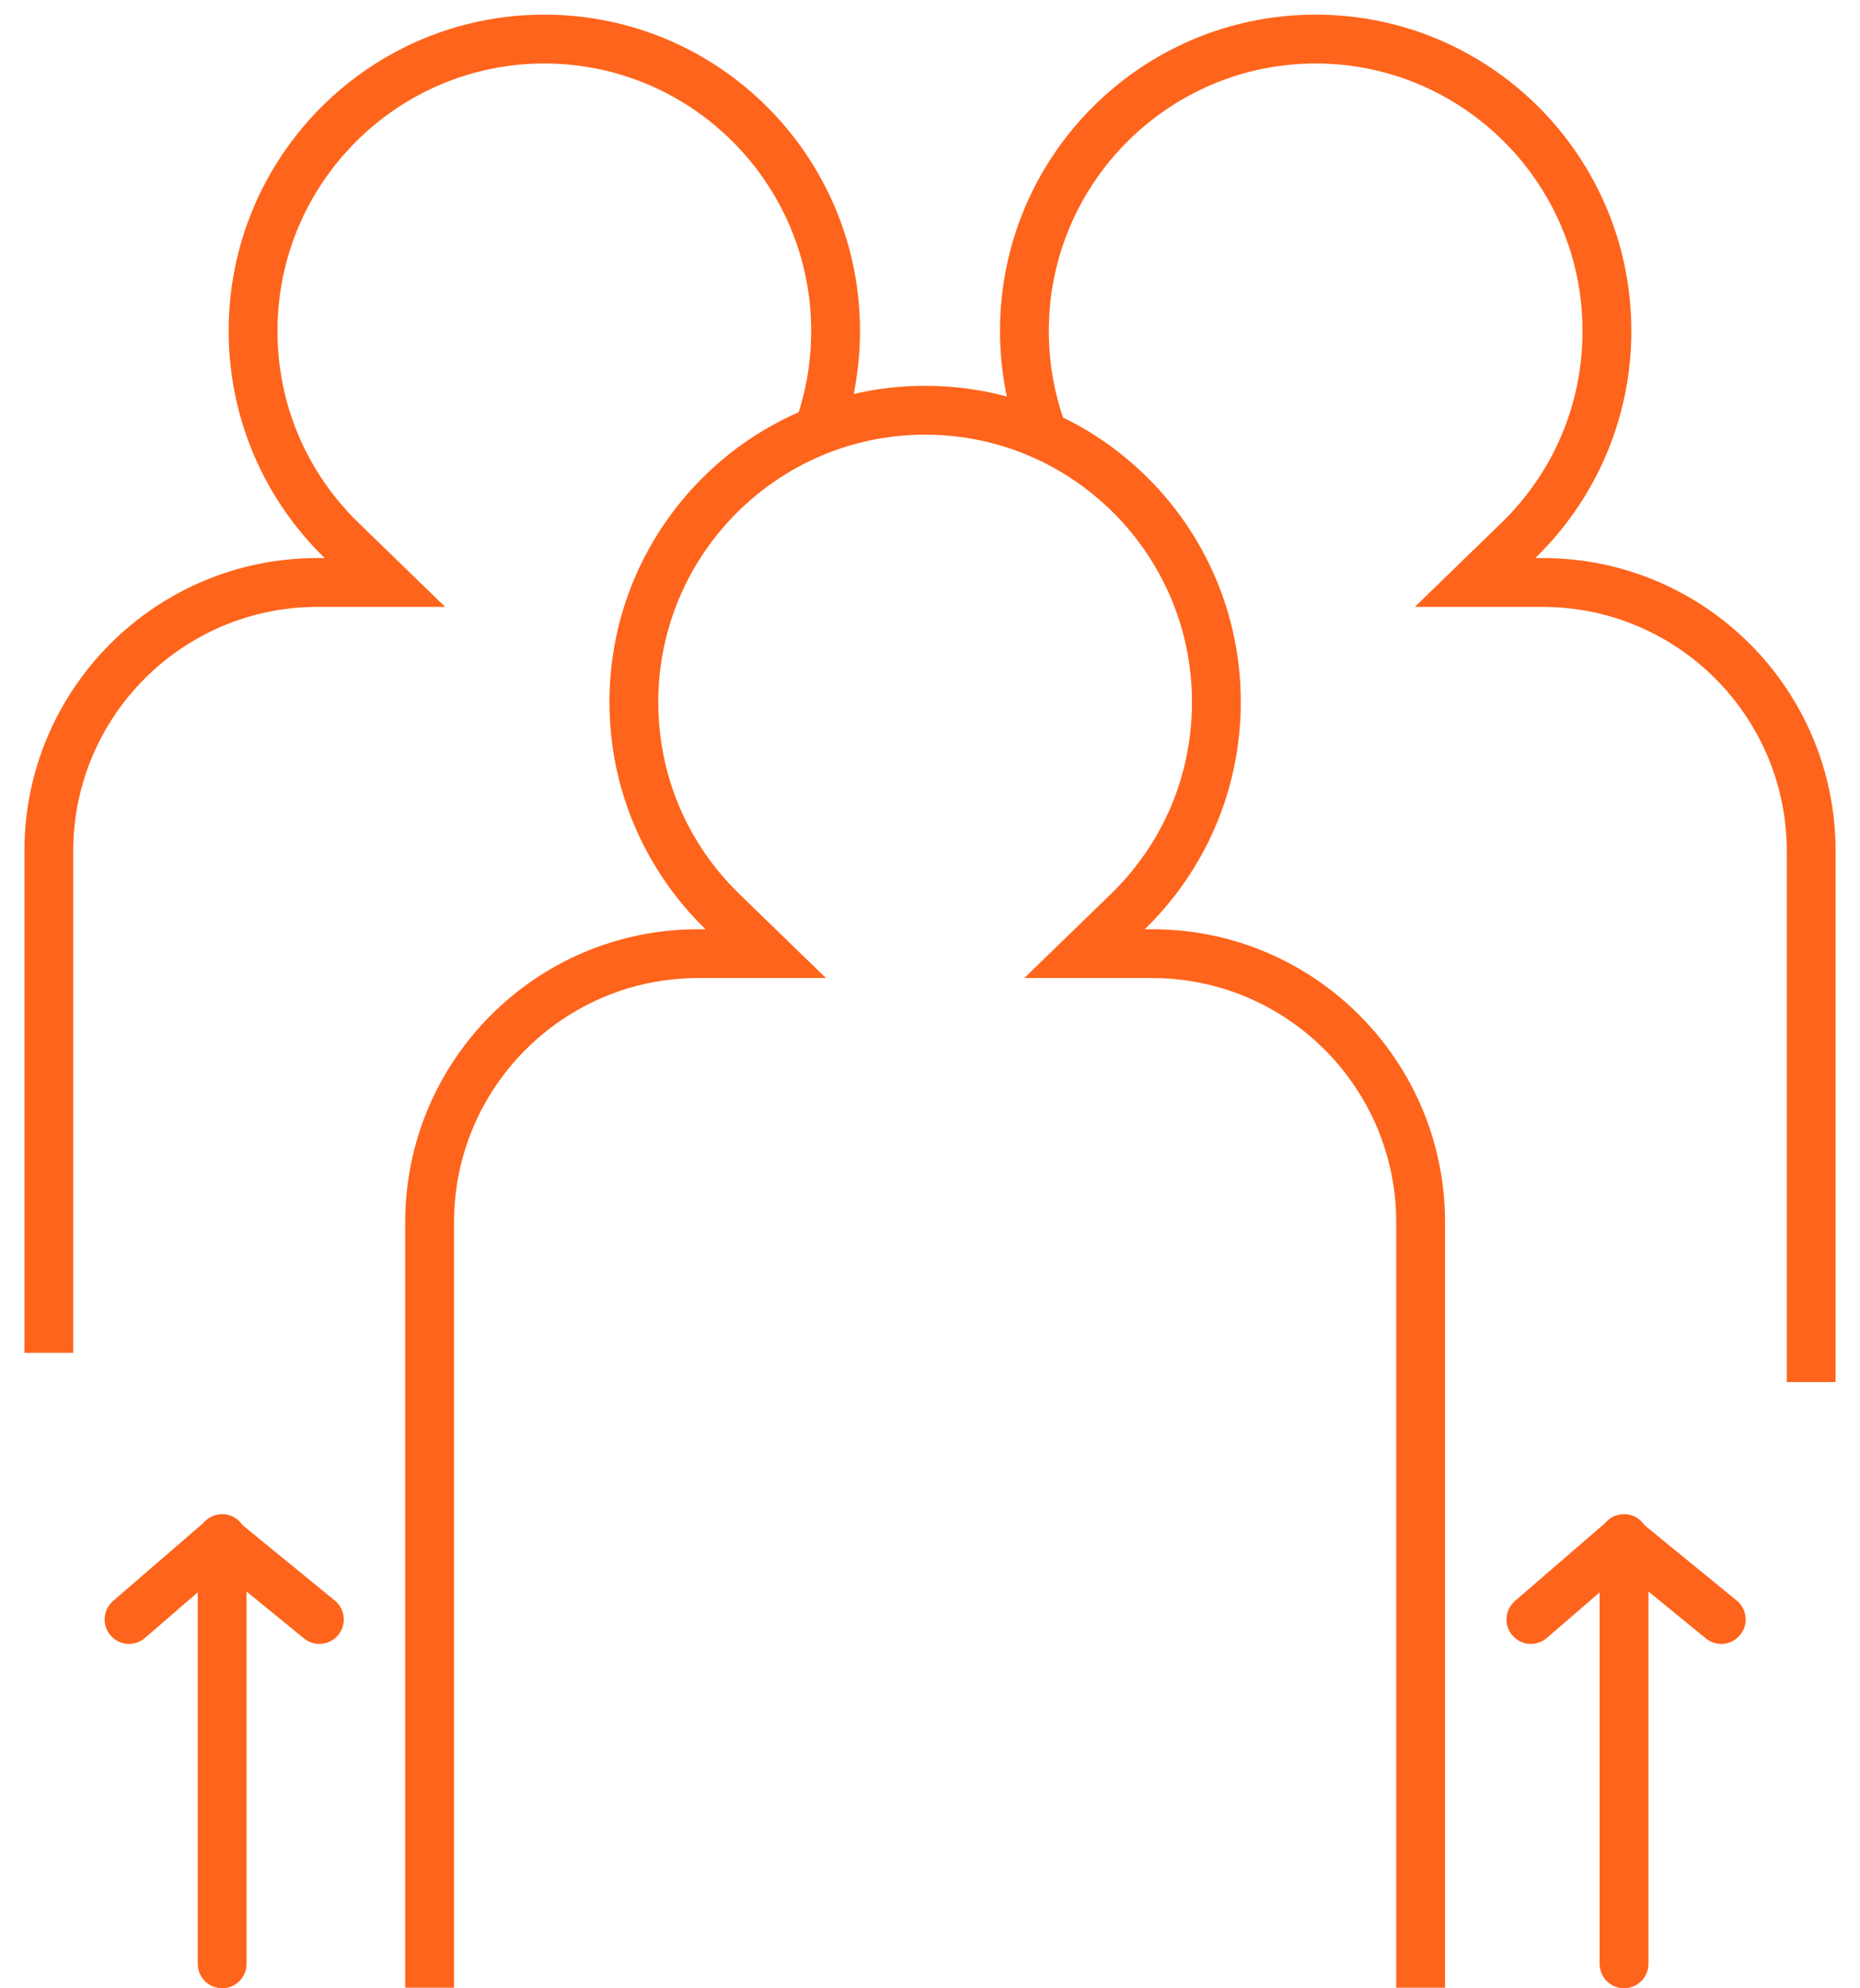
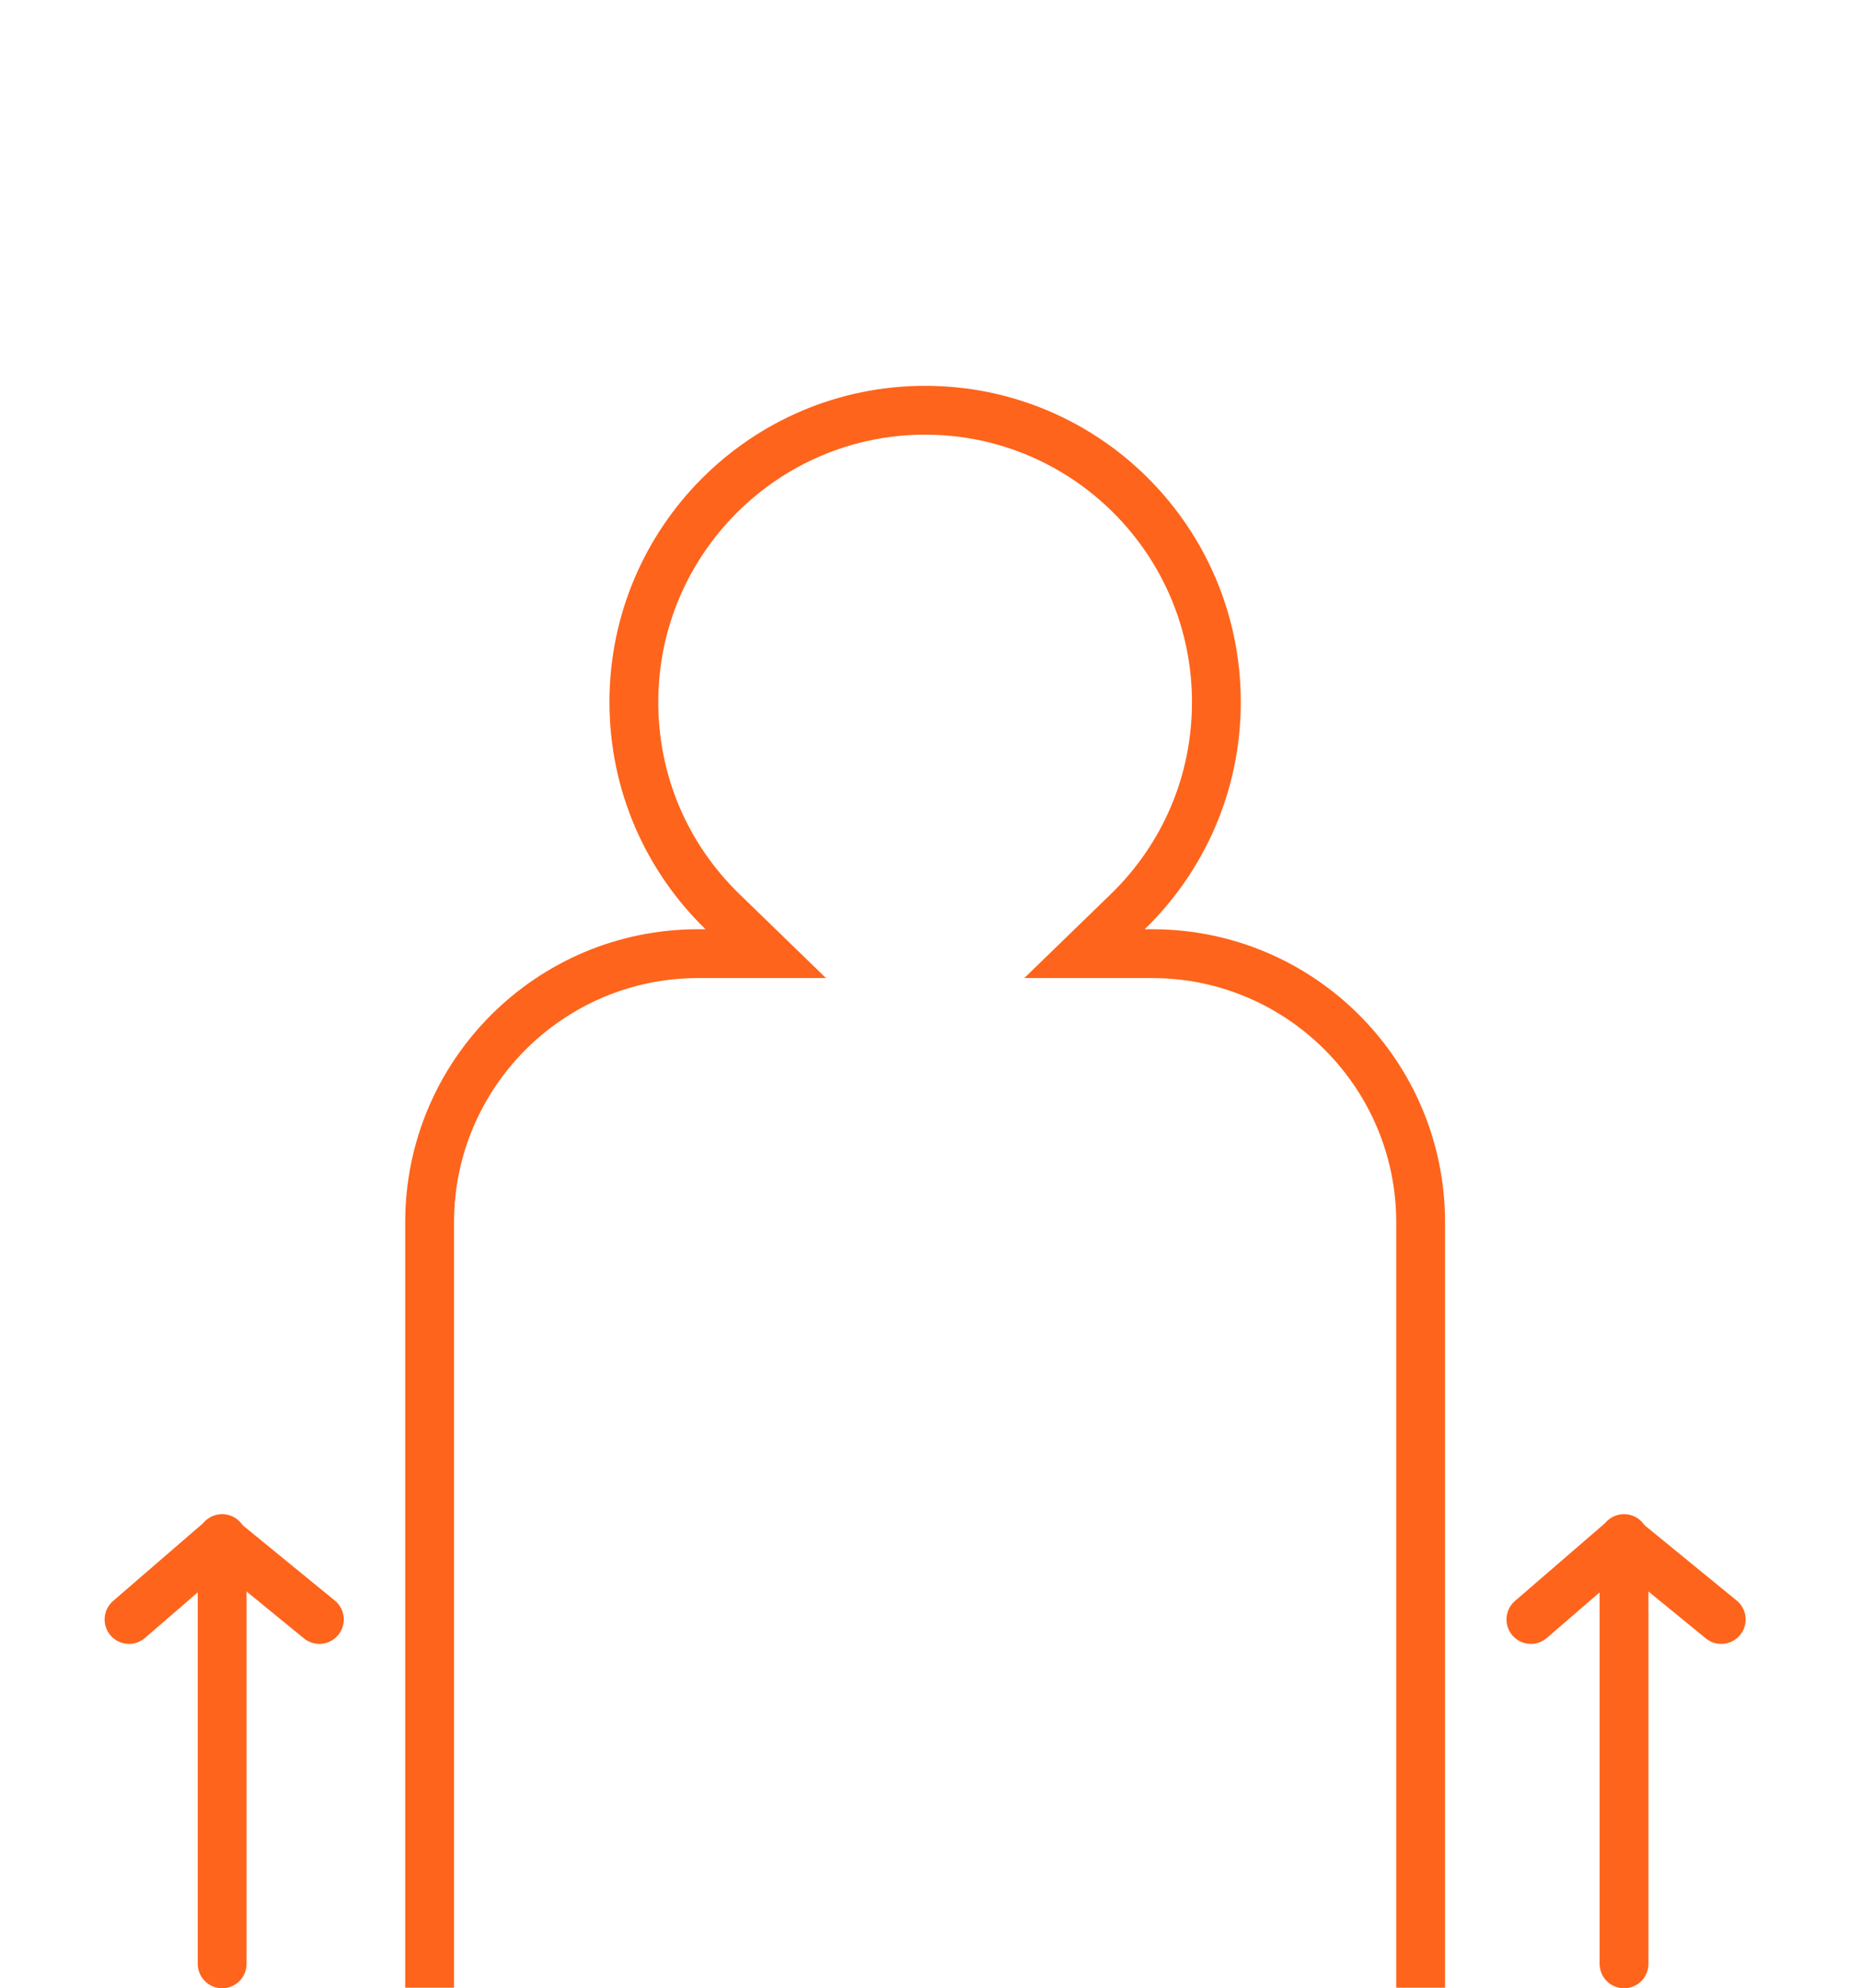
<svg xmlns="http://www.w3.org/2000/svg" width="381.001" height="407.114" viewBox="0 0 381.001 407.114">
  <defs>
    <clipPath id="clip-path">
      <rect id="Rectangle_44" data-name="Rectangle 44" width="213" height="331" transform="translate(0.042 0.084)" fill="#fff" />
    </clipPath>
    <clipPath id="clip-path-2">
-       <path id="Union_11" data-name="Union 11" d="M-11477.788,3802.252v-195h-72v-88h140v84h43v199Z" transform="translate(13020 -142)" fill="#fff" />
-     </clipPath>
+       </clipPath>
    <clipPath id="clip-path-3">
-       <rect id="Rectangle_46" data-name="Rectangle 46" width="213" height="328" transform="translate(0.063 0.253)" fill="#fff" />
-     </clipPath>
+       </clipPath>
    <clipPath id="clip-path-4">
-       <path id="Union_13" data-name="Union 13" d="M0,328V242H72V51H183V245H140v83Z" transform="translate(183.001 328.001) rotate(180)" fill="#fff" />
-     </clipPath>
+       </clipPath>
    <clipPath id="clip-path-5">
      <rect id="Rectangle_60" data-name="Rectangle 60" width="213" height="328" fill="#fff" />
    </clipPath>
  </defs>
  <g id="manage-hybrid-workforce" transform="translate(-1272.21 -3377.252)">
    <g id="Mask_Group_8" data-name="Mask Group 8" transform="translate(1355.169 3453.169)" clip-path="url(#clip-path)">
      <g id="Union_6" data-name="Union 6" transform="translate(0.042 0.084)" fill="none">
        <path d="M0,344V174.269a60,60,0,0,1,60-60h1.519a64.661,64.661,0,1,1,89.963,0H153a60,60,0,0,1,60,60V344Z" stroke="none" />
        <path d="M 203.001 333.999 L 203.001 174.269 C 203.001 146.699 180.572 124.268 153.002 124.268 L 126.812 124.268 L 144.52 107.091 C 155.252 96.681 161.162 82.71 161.162 67.752 C 161.162 37.561 136.641 12.999 106.502 12.999 C 76.361 12.999 51.84 37.561 51.84 67.752 C 51.84 82.71 57.75 96.681 68.482 107.091 L 86.191 124.268 L 60 124.268 C 32.431 124.268 10.001 146.699 10.001 174.269 L 10.001 333.999 L 203.001 333.999 M 213.001 343.999 L 0.001 343.999 L 0.001 174.269 C 0.001 141.132 26.863 114.268 60 114.268 L 61.519 114.268 C 49.385 102.498 41.84 86.006 41.84 67.752 C 41.84 31.99 70.79 2.999 106.502 2.999 C 142.213 2.999 171.162 31.99 171.162 67.752 C 171.162 86.006 163.617 102.498 151.483 114.268 L 153.002 114.268 C 186.139 114.268 213.001 141.132 213.001 174.269 L 213.001 343.999 Z" stroke="none" fill="#fe641b" />
      </g>
    </g>
    <g id="Mask_Group_13" data-name="Mask Group 13" clip-path="url(#clip-path-2)">
      <g id="Mask_Group_9" data-name="Mask Group 9" transform="translate(1435.147 3377)" clip-path="url(#clip-path-3)">
        <g id="Union_7" data-name="Union 7" transform="translate(0.063 0.253)" fill="none">
          <path d="M0,339V174.269a60,60,0,0,1,60-60h1.519a64.661,64.661,0,1,1,89.963,0H153a60,60,0,0,1,60,60V339Z" stroke="none" />
          <path d="M 203.001 328.999 L 203.001 174.269 C 203.001 146.699 180.572 124.269 153.002 124.269 L 126.812 124.269 L 144.52 107.091 C 155.252 96.681 161.162 82.71 161.162 67.752 C 161.162 37.561 136.641 12.999 106.502 12.999 C 76.361 12.999 51.84 37.561 51.84 67.752 C 51.84 82.71 57.75 96.681 68.482 107.091 L 86.191 124.269 L 60 124.269 C 32.431 124.269 10.001 146.699 10.001 174.269 L 10.001 328.999 L 203.001 328.999 M 213.001 338.999 L 0.001 338.999 L 0.001 174.269 C 0.001 141.132 26.863 114.269 60 114.269 L 61.519 114.269 C 49.385 102.498 41.84 86.006 41.84 67.752 C 41.84 31.99 70.79 2.999 106.502 2.999 C 142.213 2.999 171.162 31.99 171.162 67.752 C 171.162 86.006 163.617 102.498 151.483 114.269 L 153.002 114.269 C 186.139 114.269 213.001 141.132 213.001 174.269 L 213.001 338.999 Z" stroke="none" fill="#fe641b" />
        </g>
      </g>
    </g>
    <g id="Mask_Group_15" data-name="Mask Group 15" transform="translate(1272.21 3377.252)" clip-path="url(#clip-path-4)">
      <g id="Mask_Group_14" data-name="Mask Group 14" transform="translate(5 0.001)" clip-path="url(#clip-path-5)">
        <g id="Union_12" data-name="Union 12" transform="translate(212.999 338.999) rotate(180)" fill="none">
-           <path d="M41.839,271.247A64.611,64.611,0,0,1,61.518,224.73H60a60,60,0,0,1-60-60V0H213V164.73a60,60,0,0,1-60,60h-1.519A64.708,64.708,0,1,1,41.839,271.247Z" stroke="none" />
-           <path d="M 106.501 326 C 136.641 326 161.161 301.438 161.161 271.247 C 161.161 256.288 155.251 242.318 144.519 231.908 L 126.811 214.73 L 153.001 214.73 C 180.571 214.73 203 192.3 203 164.73 L 203 10 L 10 10 L 10 164.73 C 10 192.3 32.43 214.73 59.999 214.73 L 86.19 214.73 L 68.481 231.908 C 57.749 242.318 51.839 256.288 51.839 271.247 C 51.839 301.438 76.36 326 106.501 326 M 106.501 336 C 70.789 336 41.839 307.009 41.839 271.247 C 41.839 252.993 49.384 236.501 61.518 224.73 L 59.999 224.73 C 26.862 224.73 -5.306846105668228e-06 197.867 -5.306846105668228e-06 164.73 L -5.306846105668228e-06 5.306846105668228e-06 L 213 5.306846105668228e-06 L 213 164.73 C 213 197.867 186.138 224.73 153.001 224.73 L 151.482 224.73 C 163.616 236.501 171.161 252.993 171.161 271.247 C 171.161 307.009 142.212 336 106.501 336 Z" stroke="none" fill="#fe641b" />
-         </g>
+           </g>
      </g>
    </g>
    <path id="Path_236" data-name="Path 236" d="M1322.876,3779.366v-87.077" transform="translate(-5.16)" fill="none" stroke="#fe641b" stroke-linecap="round" stroke-width="10" />
    <path id="Path_237" data-name="Path 237" d="M1303.8,3708.853l18.956-16.371,20.033,16.371" transform="translate(-5.16)" fill="none" stroke="#fe641b" stroke-linecap="round" stroke-linejoin="round" stroke-width="10" />
    <path id="Path_238" data-name="Path 238" d="M1322.876,3779.366v-87.077" transform="translate(282)" fill="none" stroke="#fe641b" stroke-linecap="round" stroke-width="10" />
    <path id="Path_239" data-name="Path 239" d="M1303.8,3708.853l18.956-16.371,20.033,16.371" transform="translate(282)" fill="none" stroke="#fe641b" stroke-linecap="round" stroke-linejoin="round" stroke-width="10" />
  </g>
</svg>